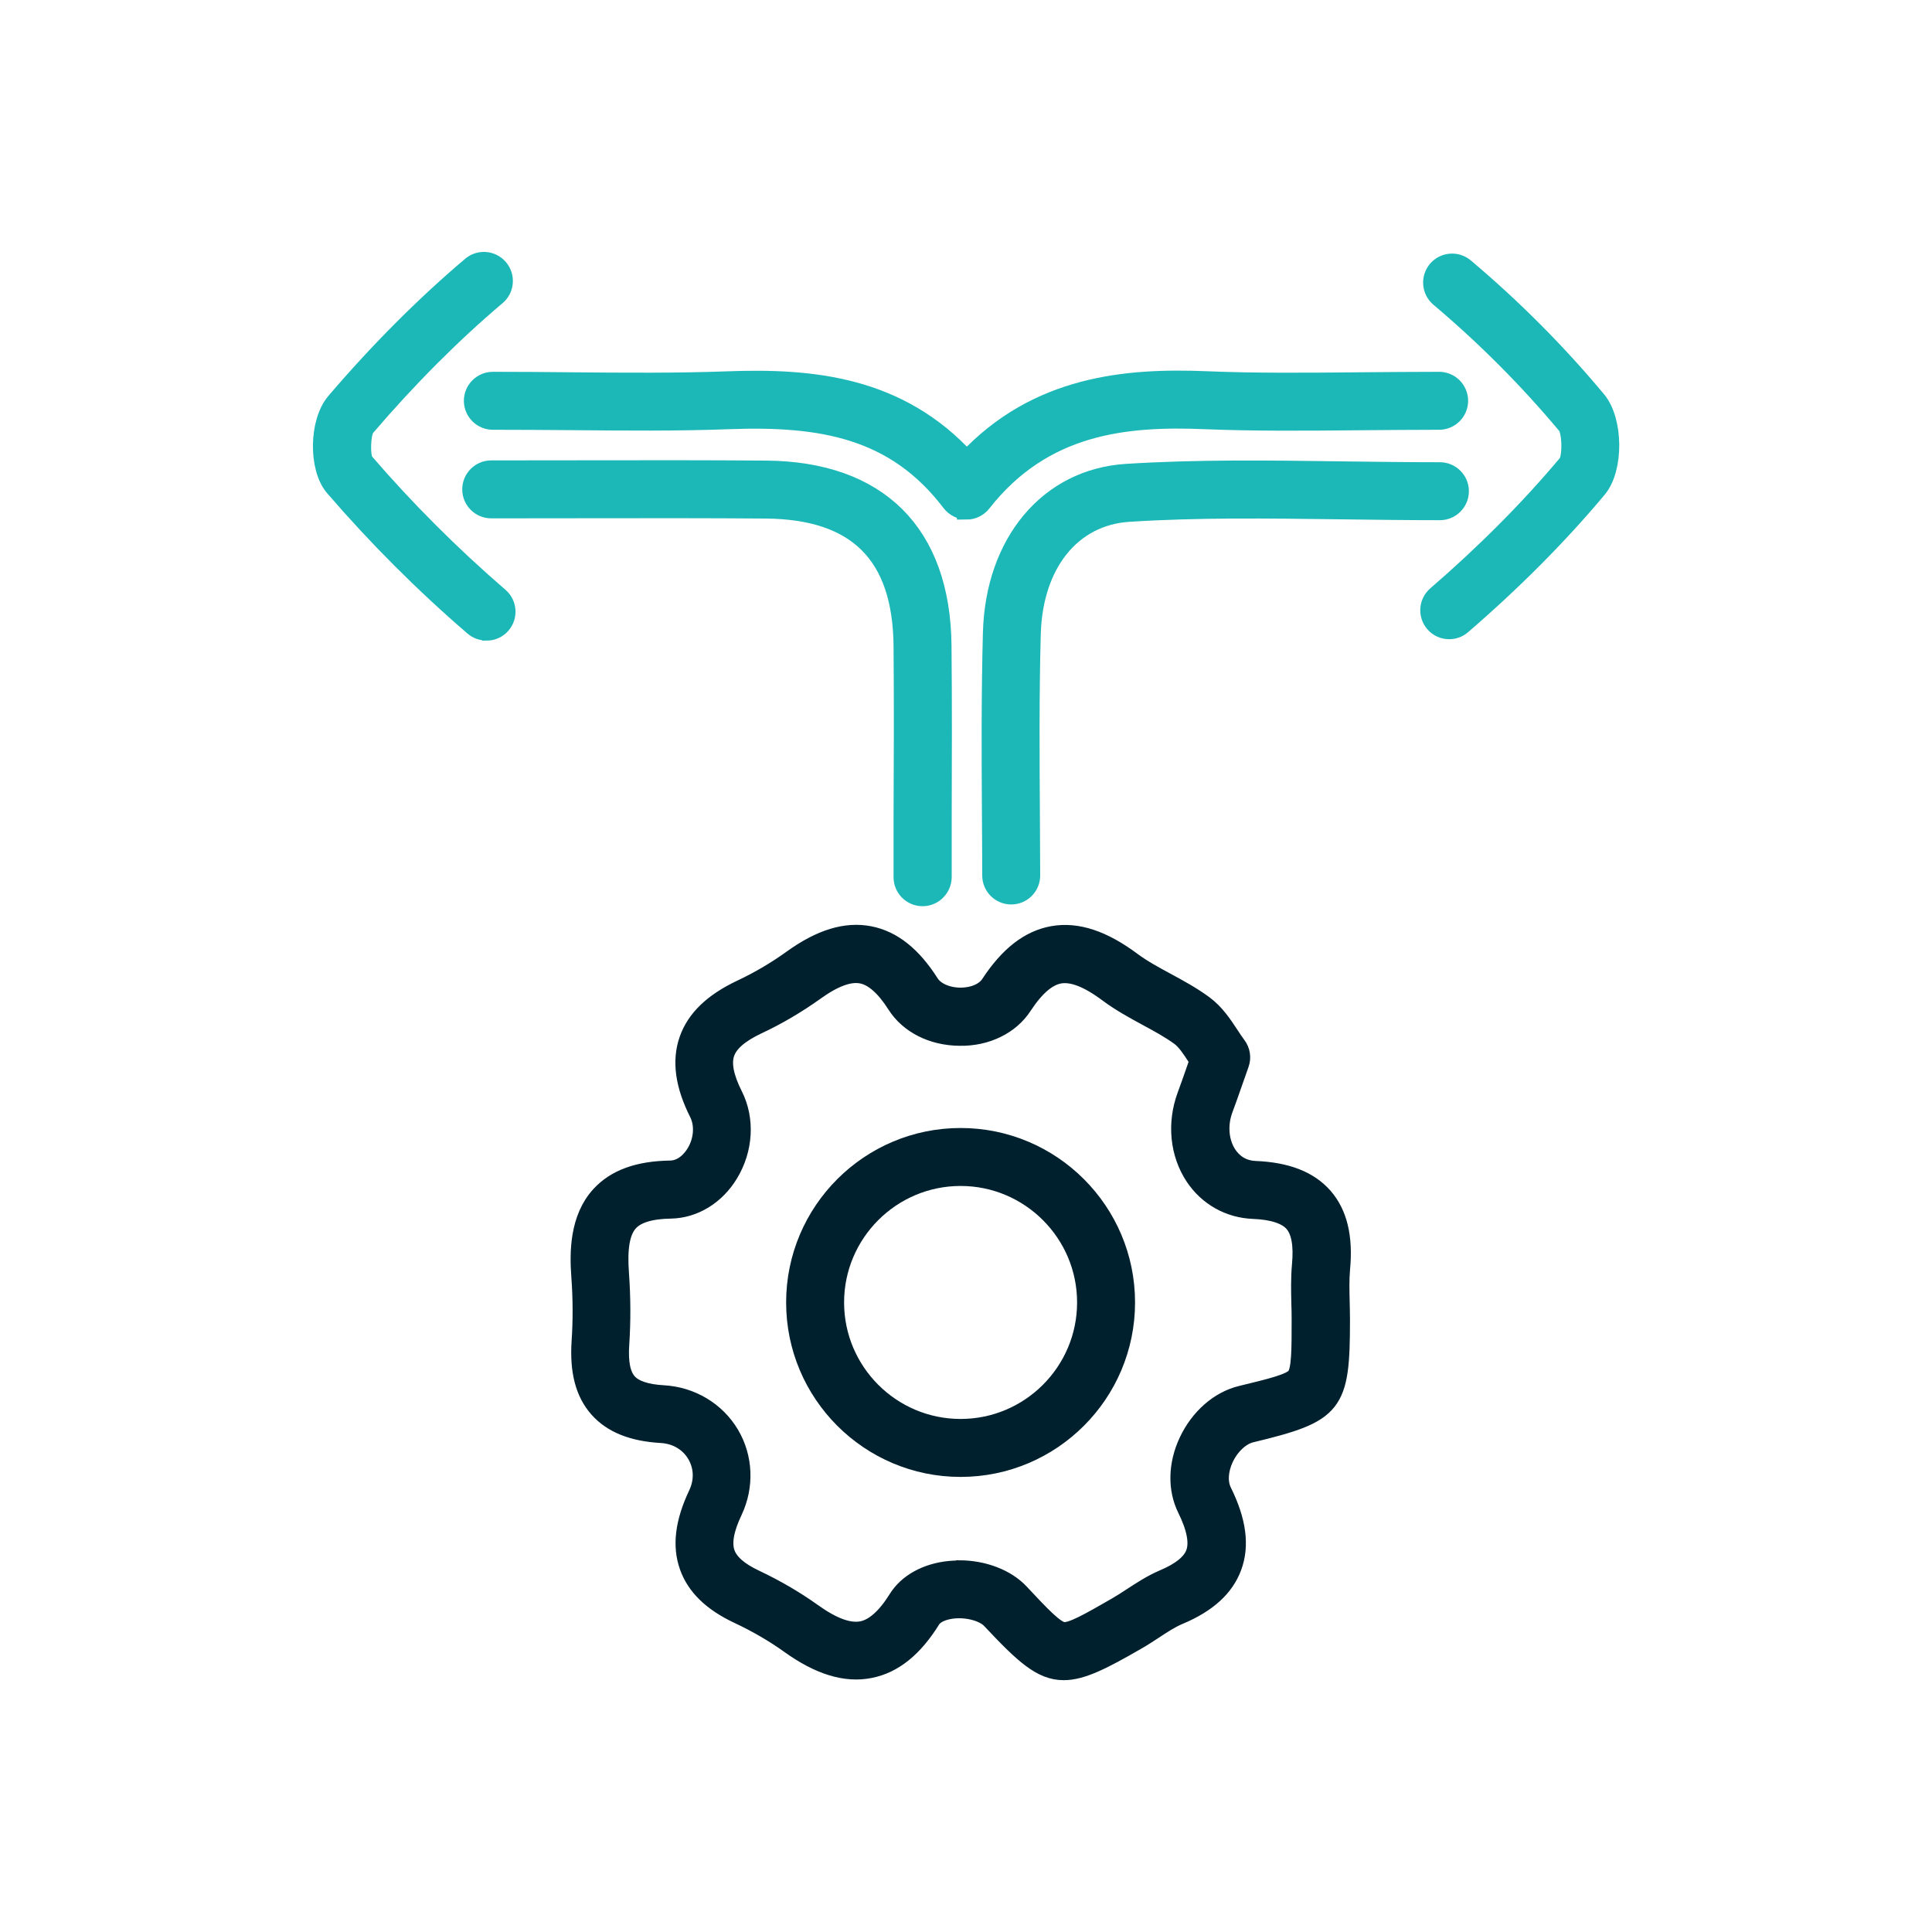
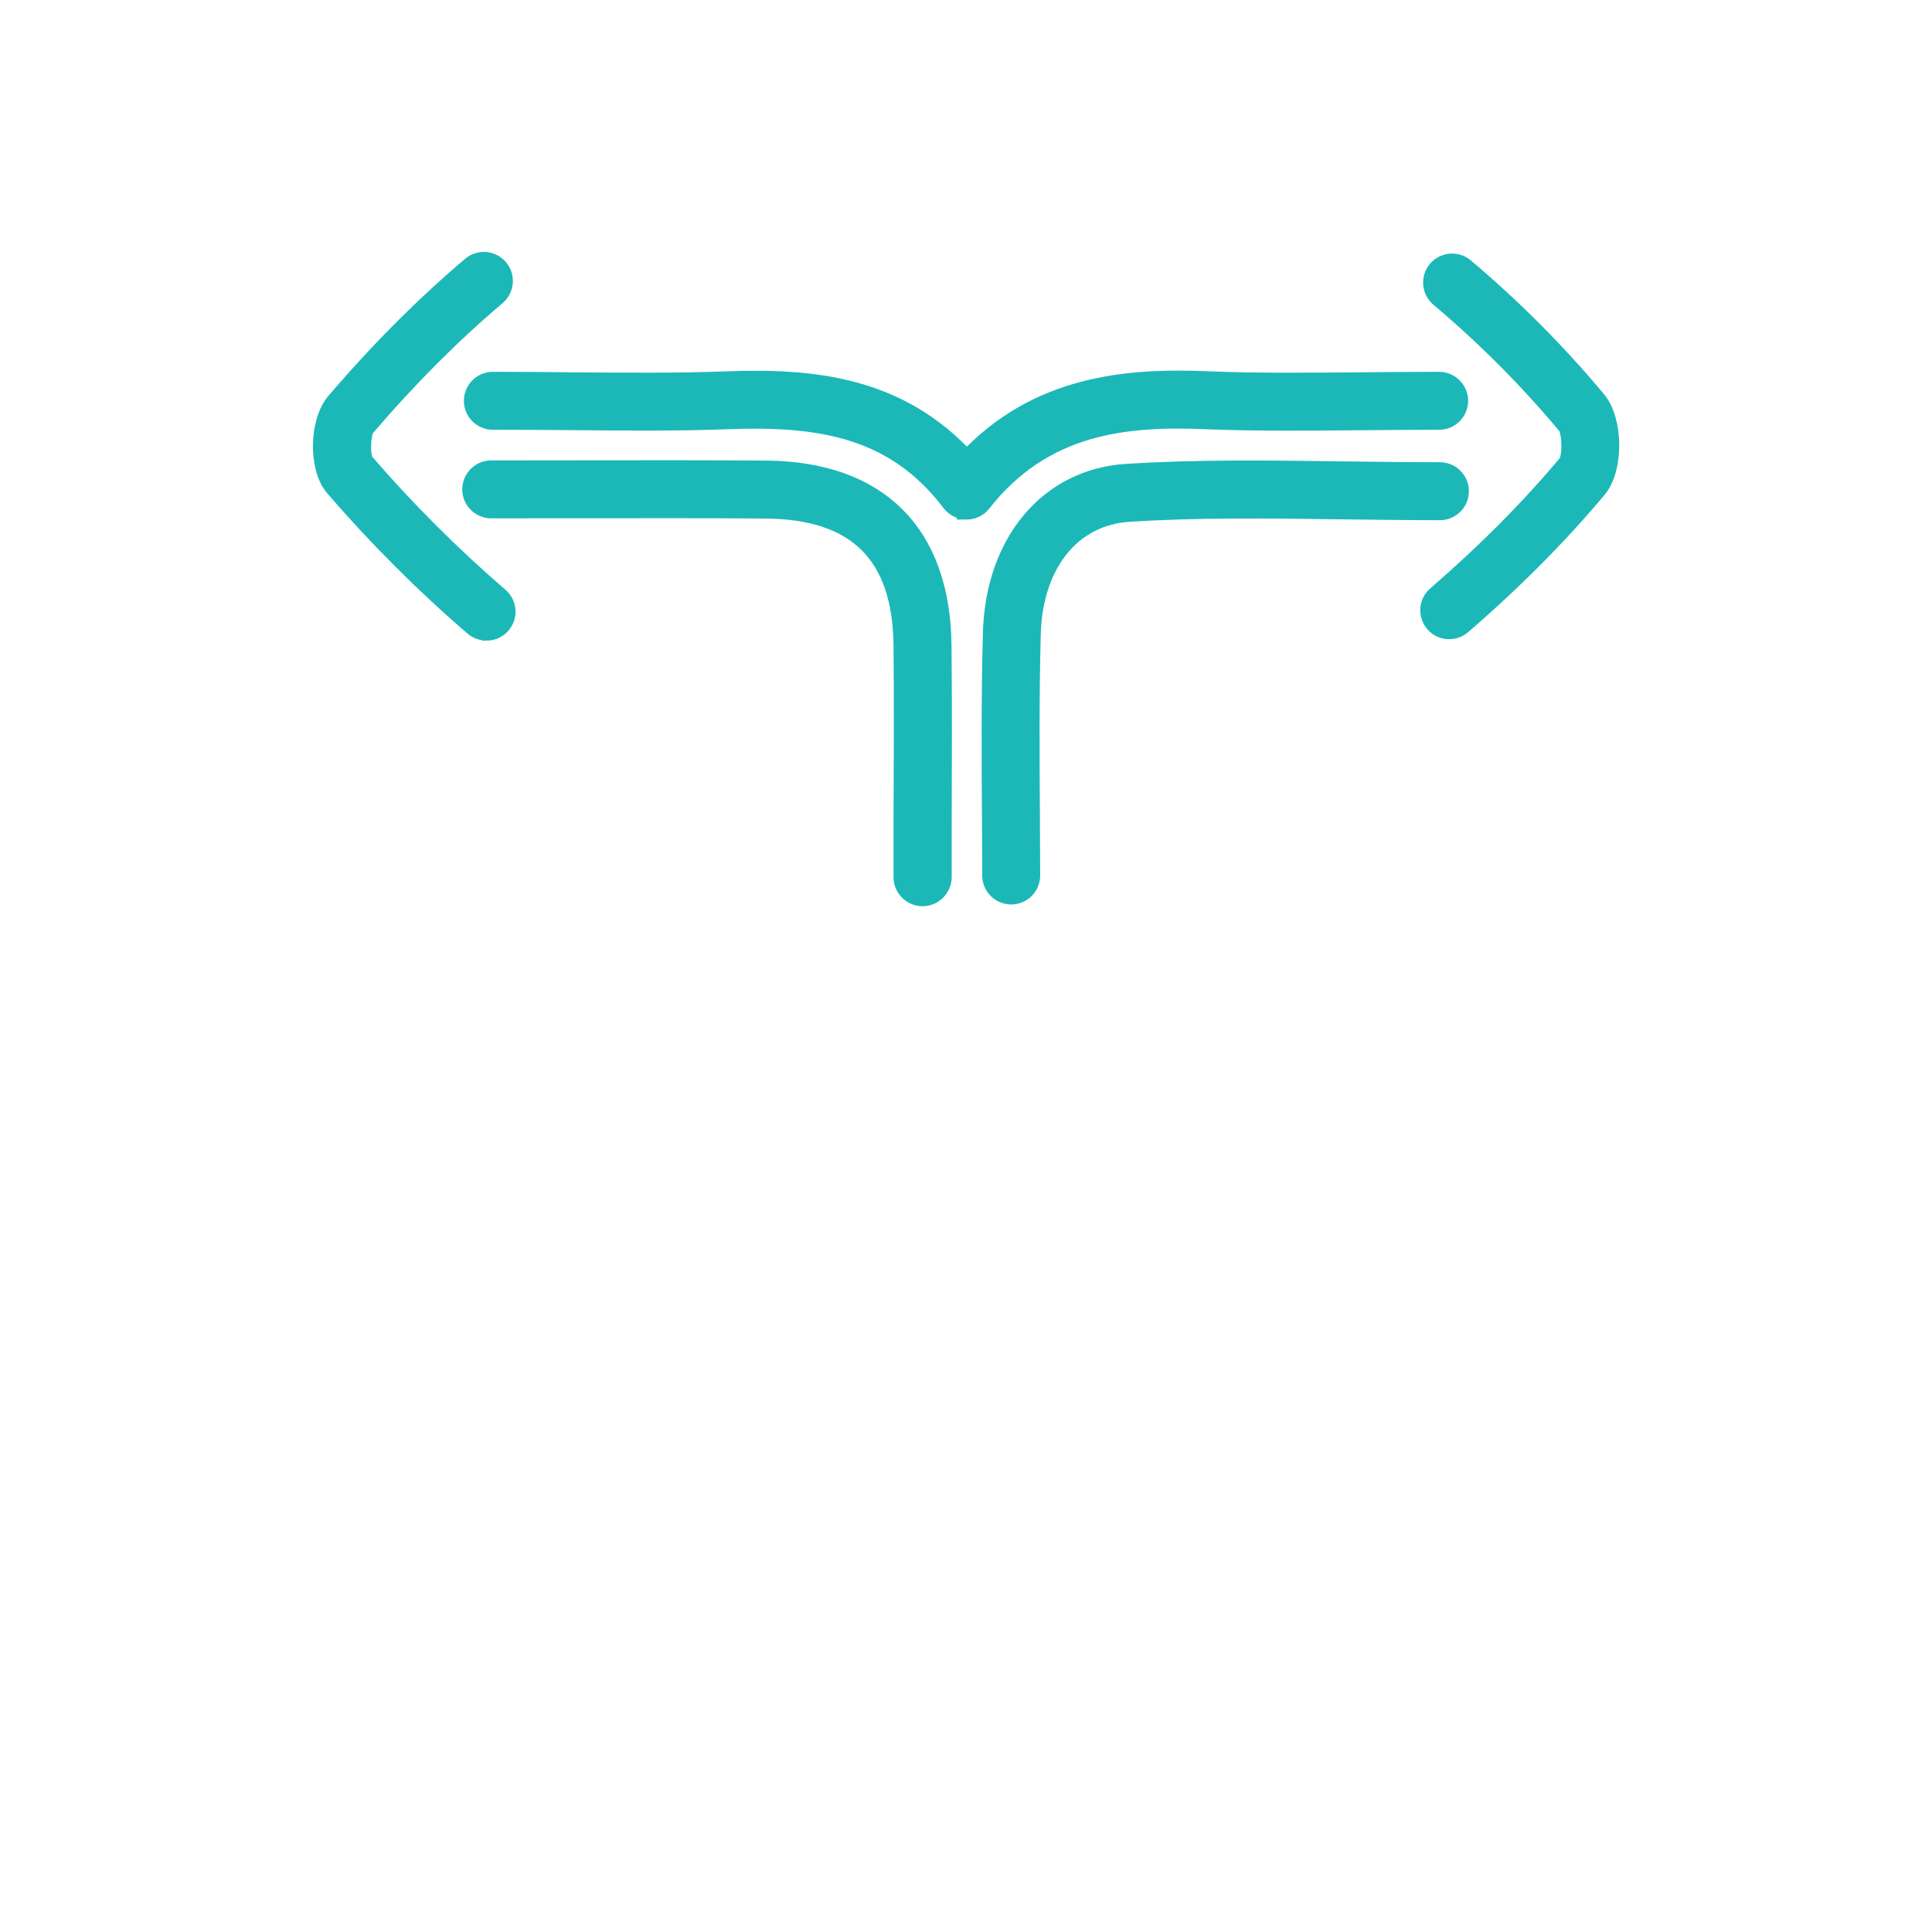
<svg xmlns="http://www.w3.org/2000/svg" id="Layer_1" width="200" height="200" viewBox="0 0 200 200">
  <defs>
    <style>
      .cls-1 {
        fill: #1cb8b8;
        stroke: #1cb8b8;
      }

      .cls-1, .cls-2 {
        stroke-miterlimit: 10;
        stroke-width: 2px;
      }

      .cls-2 {
        fill: #00202e;
        stroke: #00202e;
      }
    </style>
  </defs>
  <path class="cls-1" d="M104.68,92.63c-1.1,0-2-.89-2-2,0-2.08-.02-4.16-.03-6.24-.04-6.18-.07-12.57.1-18.87.25-9.36,5.82-15.99,13.85-16.5,7.28-.46,14.54-.37,22.21-.26,3.32.04,6.75.09,10.25.09,1.1,0,2,.9,2,2s-.9,2-2,2c-3.53,0-6.97-.05-10.3-.09-7.6-.1-14.78-.2-21.91.26-5.94.38-9.91,5.33-10.11,12.61-.17,6.23-.13,12.59-.09,18.74.01,2.09.02,4.17.03,6.26,0,1.1-.89,2-2,2h0Z" />
  <path class="cls-1" d="M150.02,65.17c-.56,0-1.12-.23-1.51-.69-.72-.84-.63-2.1.21-2.82,5.09-4.4,9.66-8.99,13.57-13.66.49-.66.44-3.34-.08-3.99-3.96-4.74-8.39-9.19-13.18-13.23-.84-.71-.95-1.97-.24-2.82.71-.84,1.97-.95,2.82-.24,4.97,4.19,9.57,8.81,13.67,13.73,1.76,2.11,1.8,7.05.07,9.12-4.04,4.83-8.76,9.57-14.02,14.11-.38.33-.84.49-1.31.49Z" />
  <path class="cls-1" d="M100.06,52.78h-.01c-.62,0-1.2-.3-1.58-.79-5.78-7.6-13.39-8.92-23.03-8.56-5.3.2-10.63.15-16.27.1-2.62-.02-5.32-.04-8.15-.04-1.1,0-2-.9-2-2s.9-2,2-2c2.84,0,5.55.02,8.18.05,5.59.05,10.88.09,16.09-.1,8.75-.33,17.76.5,24.79,8.24,7.29-7.82,16.58-8.59,24.82-8.25,5.1.21,10.32.16,15.84.11,2.63-.02,5.37-.05,8.24-.05,1.1,0,2,.9,2,2s-.9,2-2,2c-2.87,0-5.59.03-8.21.05-5.57.05-10.84.1-16.04-.11-8.24-.34-16.73.47-23.1,8.59-.38.48-.96.77-1.57.77Z" />
  <path class="cls-1" d="M50.35,65.31c-.46,0-.93-.16-1.3-.48-5.17-4.45-10.02-9.31-14.43-14.43-1.69-1.96-1.62-6.71.13-8.76,4.5-5.27,9.23-10.01,14.05-14.09.84-.71,2.1-.61,2.82.24.71.84.61,2.11-.23,2.82-4.66,3.94-9.23,8.53-13.59,13.63-.44.58-.53,2.96-.12,3.58,4.26,4.95,8.98,9.67,13.99,13.99.84.72.93,1.98.21,2.82-.4.46-.95.69-1.52.69Z" />
  <path class="cls-1" d="M95.5,92.81h0c-1.1,0-2-.9-2-2v-5.95c.03-5.9.05-12,0-18-.09-9.46-4.75-14.1-14.22-14.18-6.16-.05-12.36-.04-18.93-.03-3.06,0-6.21.01-9.5.01-1.1,0-2-.9-2-2s.9-2,2-2c3.29,0,6.44,0,9.49-.01,6.58-.01,12.8-.02,18.97.03,11.61.1,18.07,6.54,18.19,18.14.06,6.02.04,12.14.02,18.05v5.94c-.02,1.1-.91,2-2.01,2Z" />
-   <path class="cls-2" d="M110.1,172.93c-2.27,0-4.09-1.66-7.48-5.28-.74-.79-2.39-1.25-3.92-1.1-1.1.11-1.97.51-2.32,1.07-1.83,2.95-3.9,4.62-6.33,5.1-2.5.5-5.21-.33-8.28-2.53-1.59-1.14-3.39-2.19-5.33-3.1-2.7-1.27-4.37-2.89-5.1-4.94-.76-2.12-.46-4.56.92-7.46.65-1.38.6-2.89-.15-4.16-.76-1.28-2.09-2.06-3.65-2.15-2.96-.17-5.08-1.02-6.49-2.61-1.42-1.6-2-3.85-1.8-6.88.15-2.21.14-4.5-.03-6.79-.18-2.43-.17-5.94,2.02-8.33,1.57-1.72,3.93-2.58,7.22-2.63,1.46-.02,2.34-1.23,2.66-1.75.8-1.32.92-2.96.31-4.18-1.46-2.9-1.8-5.37-1.05-7.54.75-2.16,2.53-3.87,5.45-5.25,1.83-.86,3.62-1.91,5.31-3.13,2.93-2.1,5.52-2.89,7.94-2.42,2.37.46,4.4,2.08,6.22,4.94.54.86,1.79,1.42,3.18,1.43.01,0,.02,0,.03,0,1.36,0,2.54-.51,3.09-1.35,1.93-2.95,4.05-4.6,6.48-5.03,2.48-.44,5.14.44,8.15,2.68,1.06.79,2.26,1.44,3.53,2.13,1.3.7,2.64,1.43,3.9,2.35,1.2.88,1.99,2.09,2.69,3.15.25.38.49.75.74,1.08.41.54.52,1.24.29,1.88l-.63,1.79c-.38,1.09-.7,2-1.04,2.91-.6,1.63-.44,3.44.42,4.73.47.7,1.35,1.55,2.87,1.62,3.25.13,5.56,1.03,7.06,2.74,1.5,1.72,2.09,4.14,1.78,7.42-.1,1.11-.07,2.27-.04,3.49.01.59.03,1.18.03,1.77,0,8.88-.61,9.65-9.27,11.74-1.07.26-2.16,1.28-2.78,2.6-.58,1.24-.65,2.54-.19,3.47,1.51,3.05,1.85,5.6,1.03,7.79-.79,2.12-2.58,3.75-5.48,4.97-.89.37-1.76.94-2.68,1.55-.59.38-1.17.77-1.78,1.11-3.5,2.02-5.64,3.1-7.47,3.1ZM99.3,162.52c2.46,0,4.83.89,6.24,2.39,2.19,2.34,3.63,3.88,4.5,4,.89.13,2.73-.94,5.54-2.55.54-.31,1.06-.65,1.58-.99,1.03-.67,2.09-1.37,3.31-1.89,1.8-.76,2.91-1.66,3.28-2.68.4-1.08.11-2.64-.87-4.62-1.01-2.04-.96-4.57.15-6.94,1.15-2.45,3.19-4.24,5.46-4.79,3.09-.75,5.14-1.24,5.68-1.92.54-.68.54-2.77.54-5.93,0-.56-.01-1.11-.03-1.67-.03-1.28-.06-2.6.06-3.95.2-2.13-.07-3.57-.81-4.42-.73-.83-2.15-1.3-4.21-1.38-2.46-.1-4.66-1.34-6.03-3.39-1.58-2.37-1.89-5.49-.84-8.34.33-.89.64-1.78,1.01-2.84l.29-.83c-.09-.13-.18-.27-.27-.4-.53-.82-1.09-1.66-1.7-2.11-1.04-.76-2.2-1.39-3.44-2.06-1.34-.73-2.72-1.48-4.01-2.44-2.07-1.55-3.73-2.18-5.05-1.95-1.28.23-2.53,1.3-3.83,3.28-1.3,2-3.76,3.21-6.5,3.16-2.79-.02-5.23-1.24-6.53-3.28-1.18-1.86-2.4-2.93-3.61-3.16-1.27-.25-2.86.32-4.85,1.75-1.89,1.35-3.89,2.53-5.94,3.49-1.89.89-3,1.85-3.37,2.93-.38,1.09-.1,2.54.85,4.43,1.24,2.46,1.06,5.54-.46,8.05-1.37,2.27-3.62,3.64-6.02,3.68-2.1.03-3.56.48-4.33,1.33-.87.95-1.18,2.65-.98,5.34.18,2.48.19,4.96.03,7.35-.13,1.91.14,3.2.81,3.96.65.74,1.9,1.17,3.72,1.27,2.87.16,5.43,1.7,6.86,4.1,1.42,2.39,1.54,5.35.33,7.91-.9,1.89-1.15,3.33-.77,4.4.36,1,1.35,1.88,3.04,2.68,2.16,1.02,4.16,2.19,5.95,3.47,2.12,1.52,3.81,2.13,5.17,1.86,1.26-.25,2.51-1.36,3.71-3.29,1.02-1.63,2.96-2.7,5.32-2.94.33-.03.66-.05.99-.05Z" />
-   <path class="cls-2" d="M99.44,151.89c-9.41,0-17.06-7.65-17.06-17.06s7.65-17.06,17.06-17.06,17.06,7.65,17.06,17.06-7.65,17.06-17.06,17.06ZM99.44,121.77c-7.2,0-13.06,5.86-13.06,13.06s5.86,13.06,13.06,13.06,13.06-5.86,13.06-13.06-5.86-13.06-13.06-13.06Z" />
</svg>